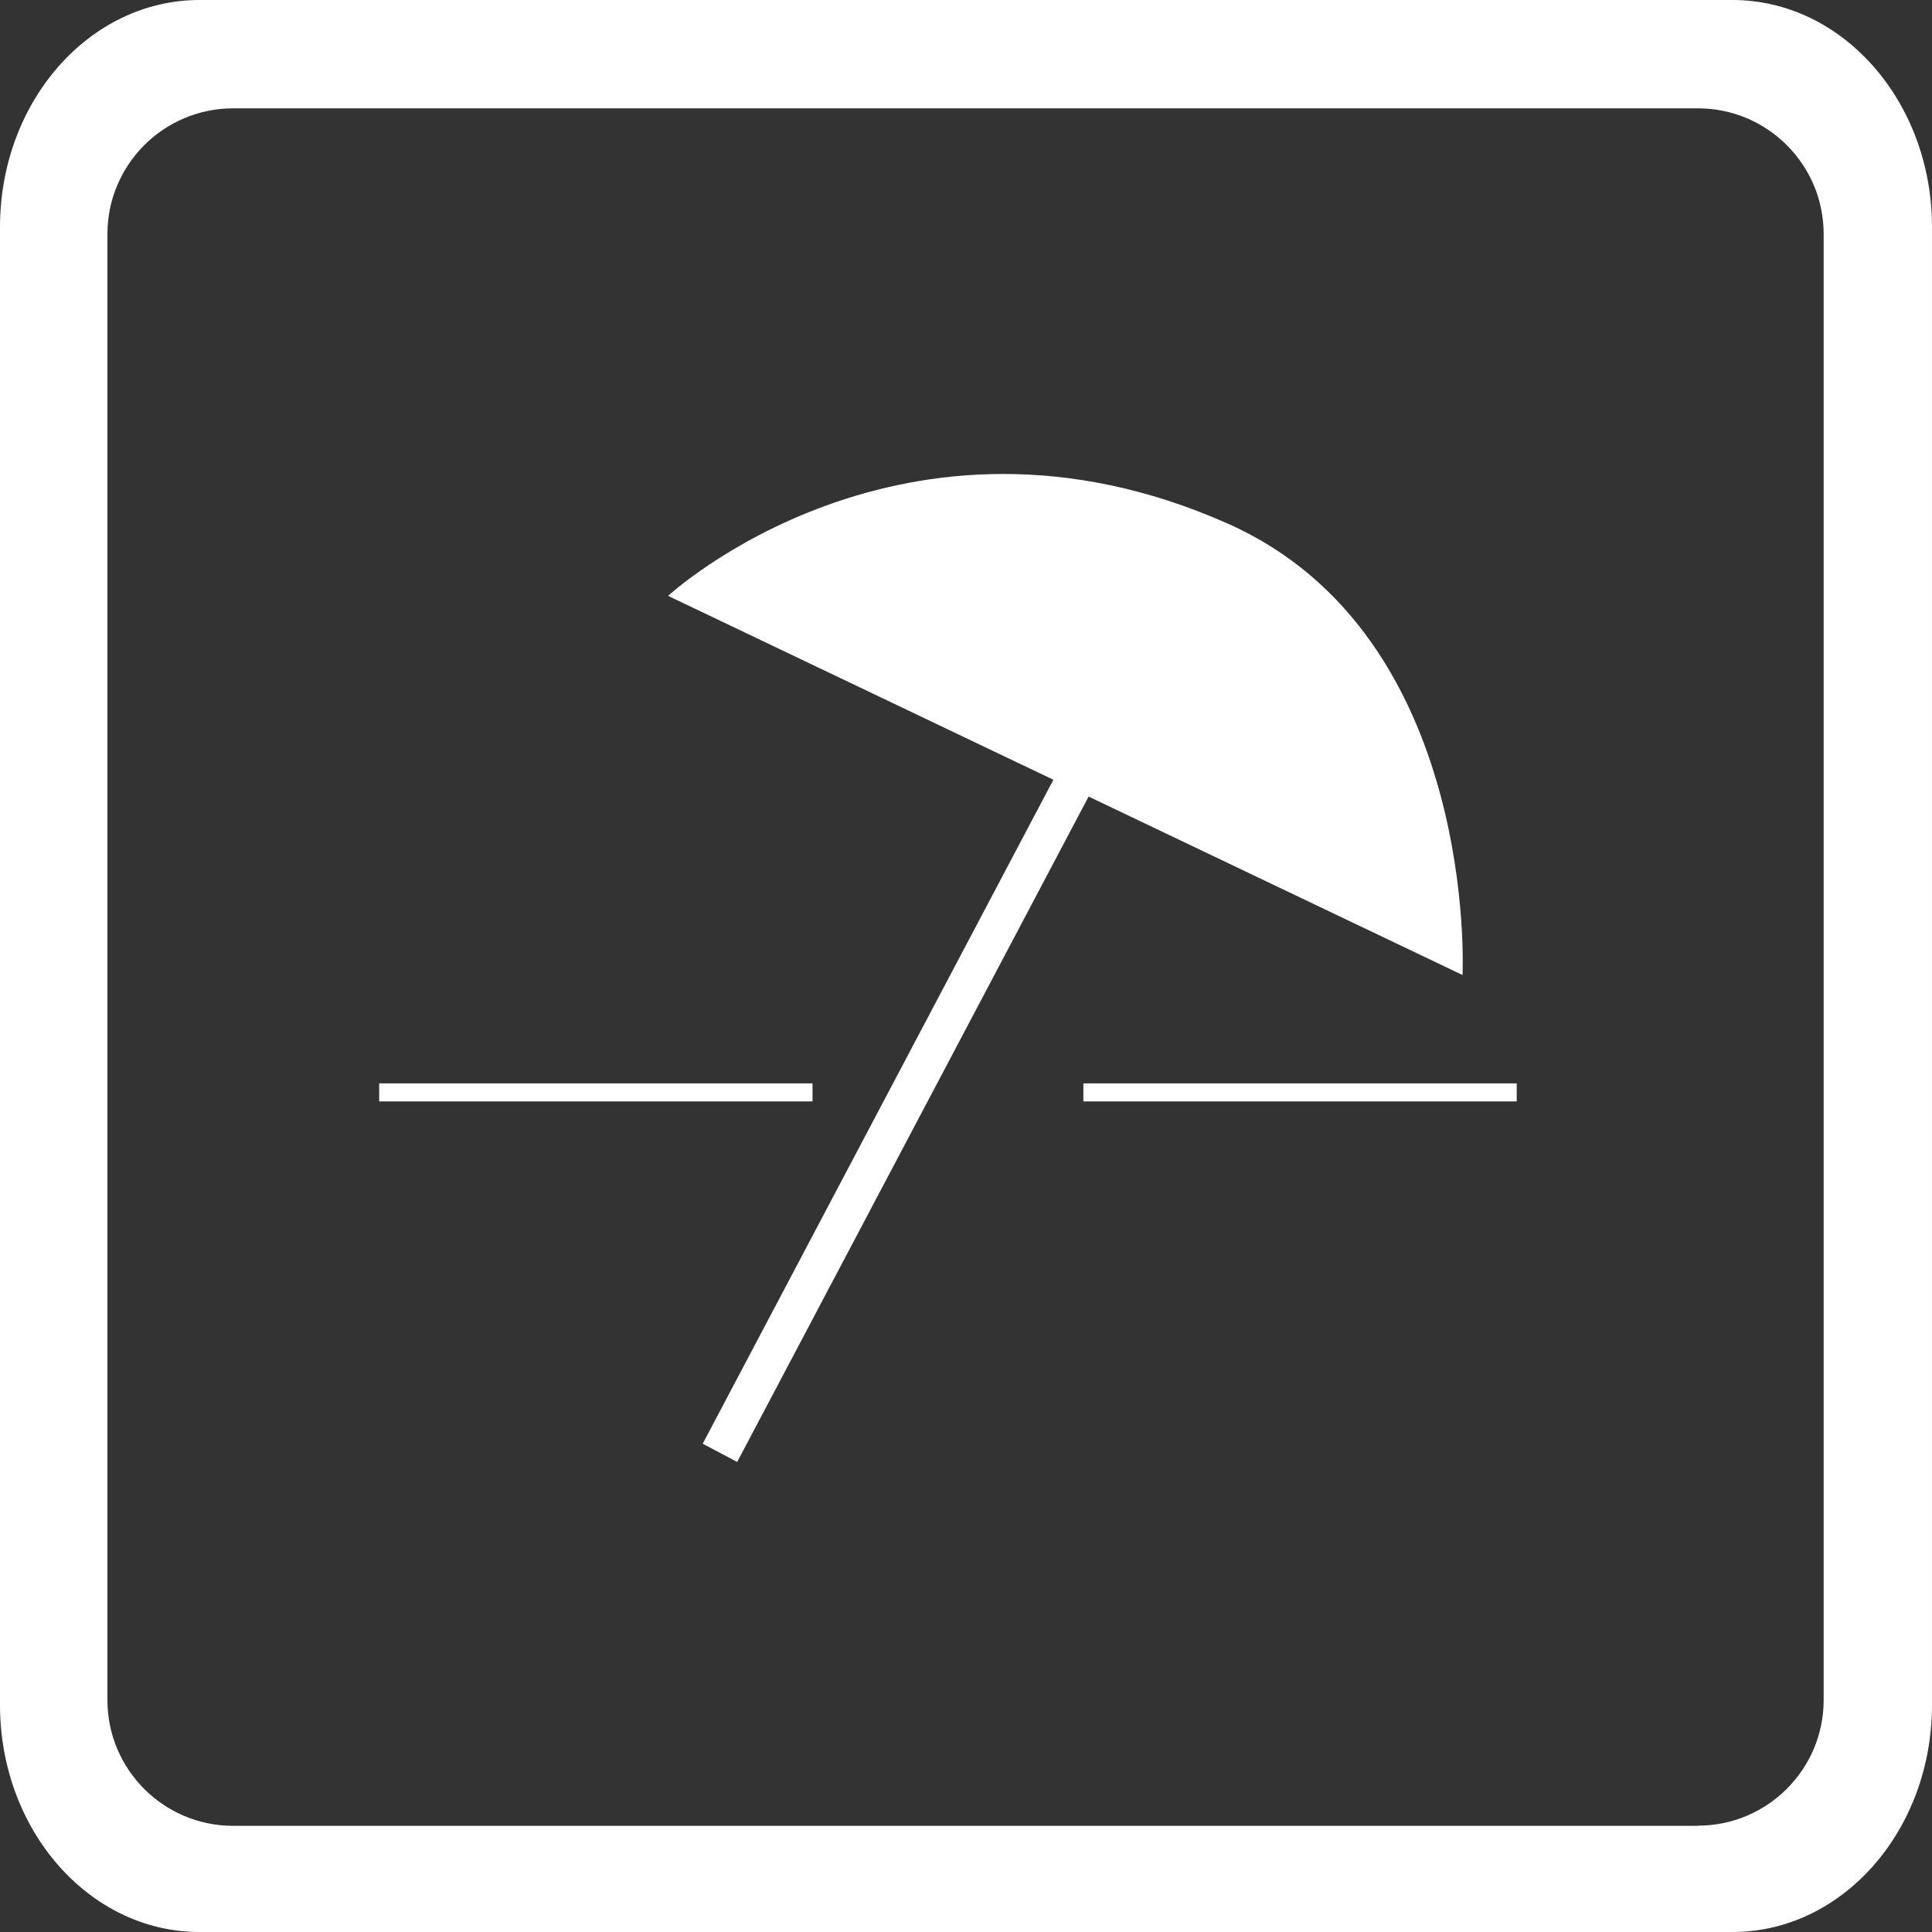
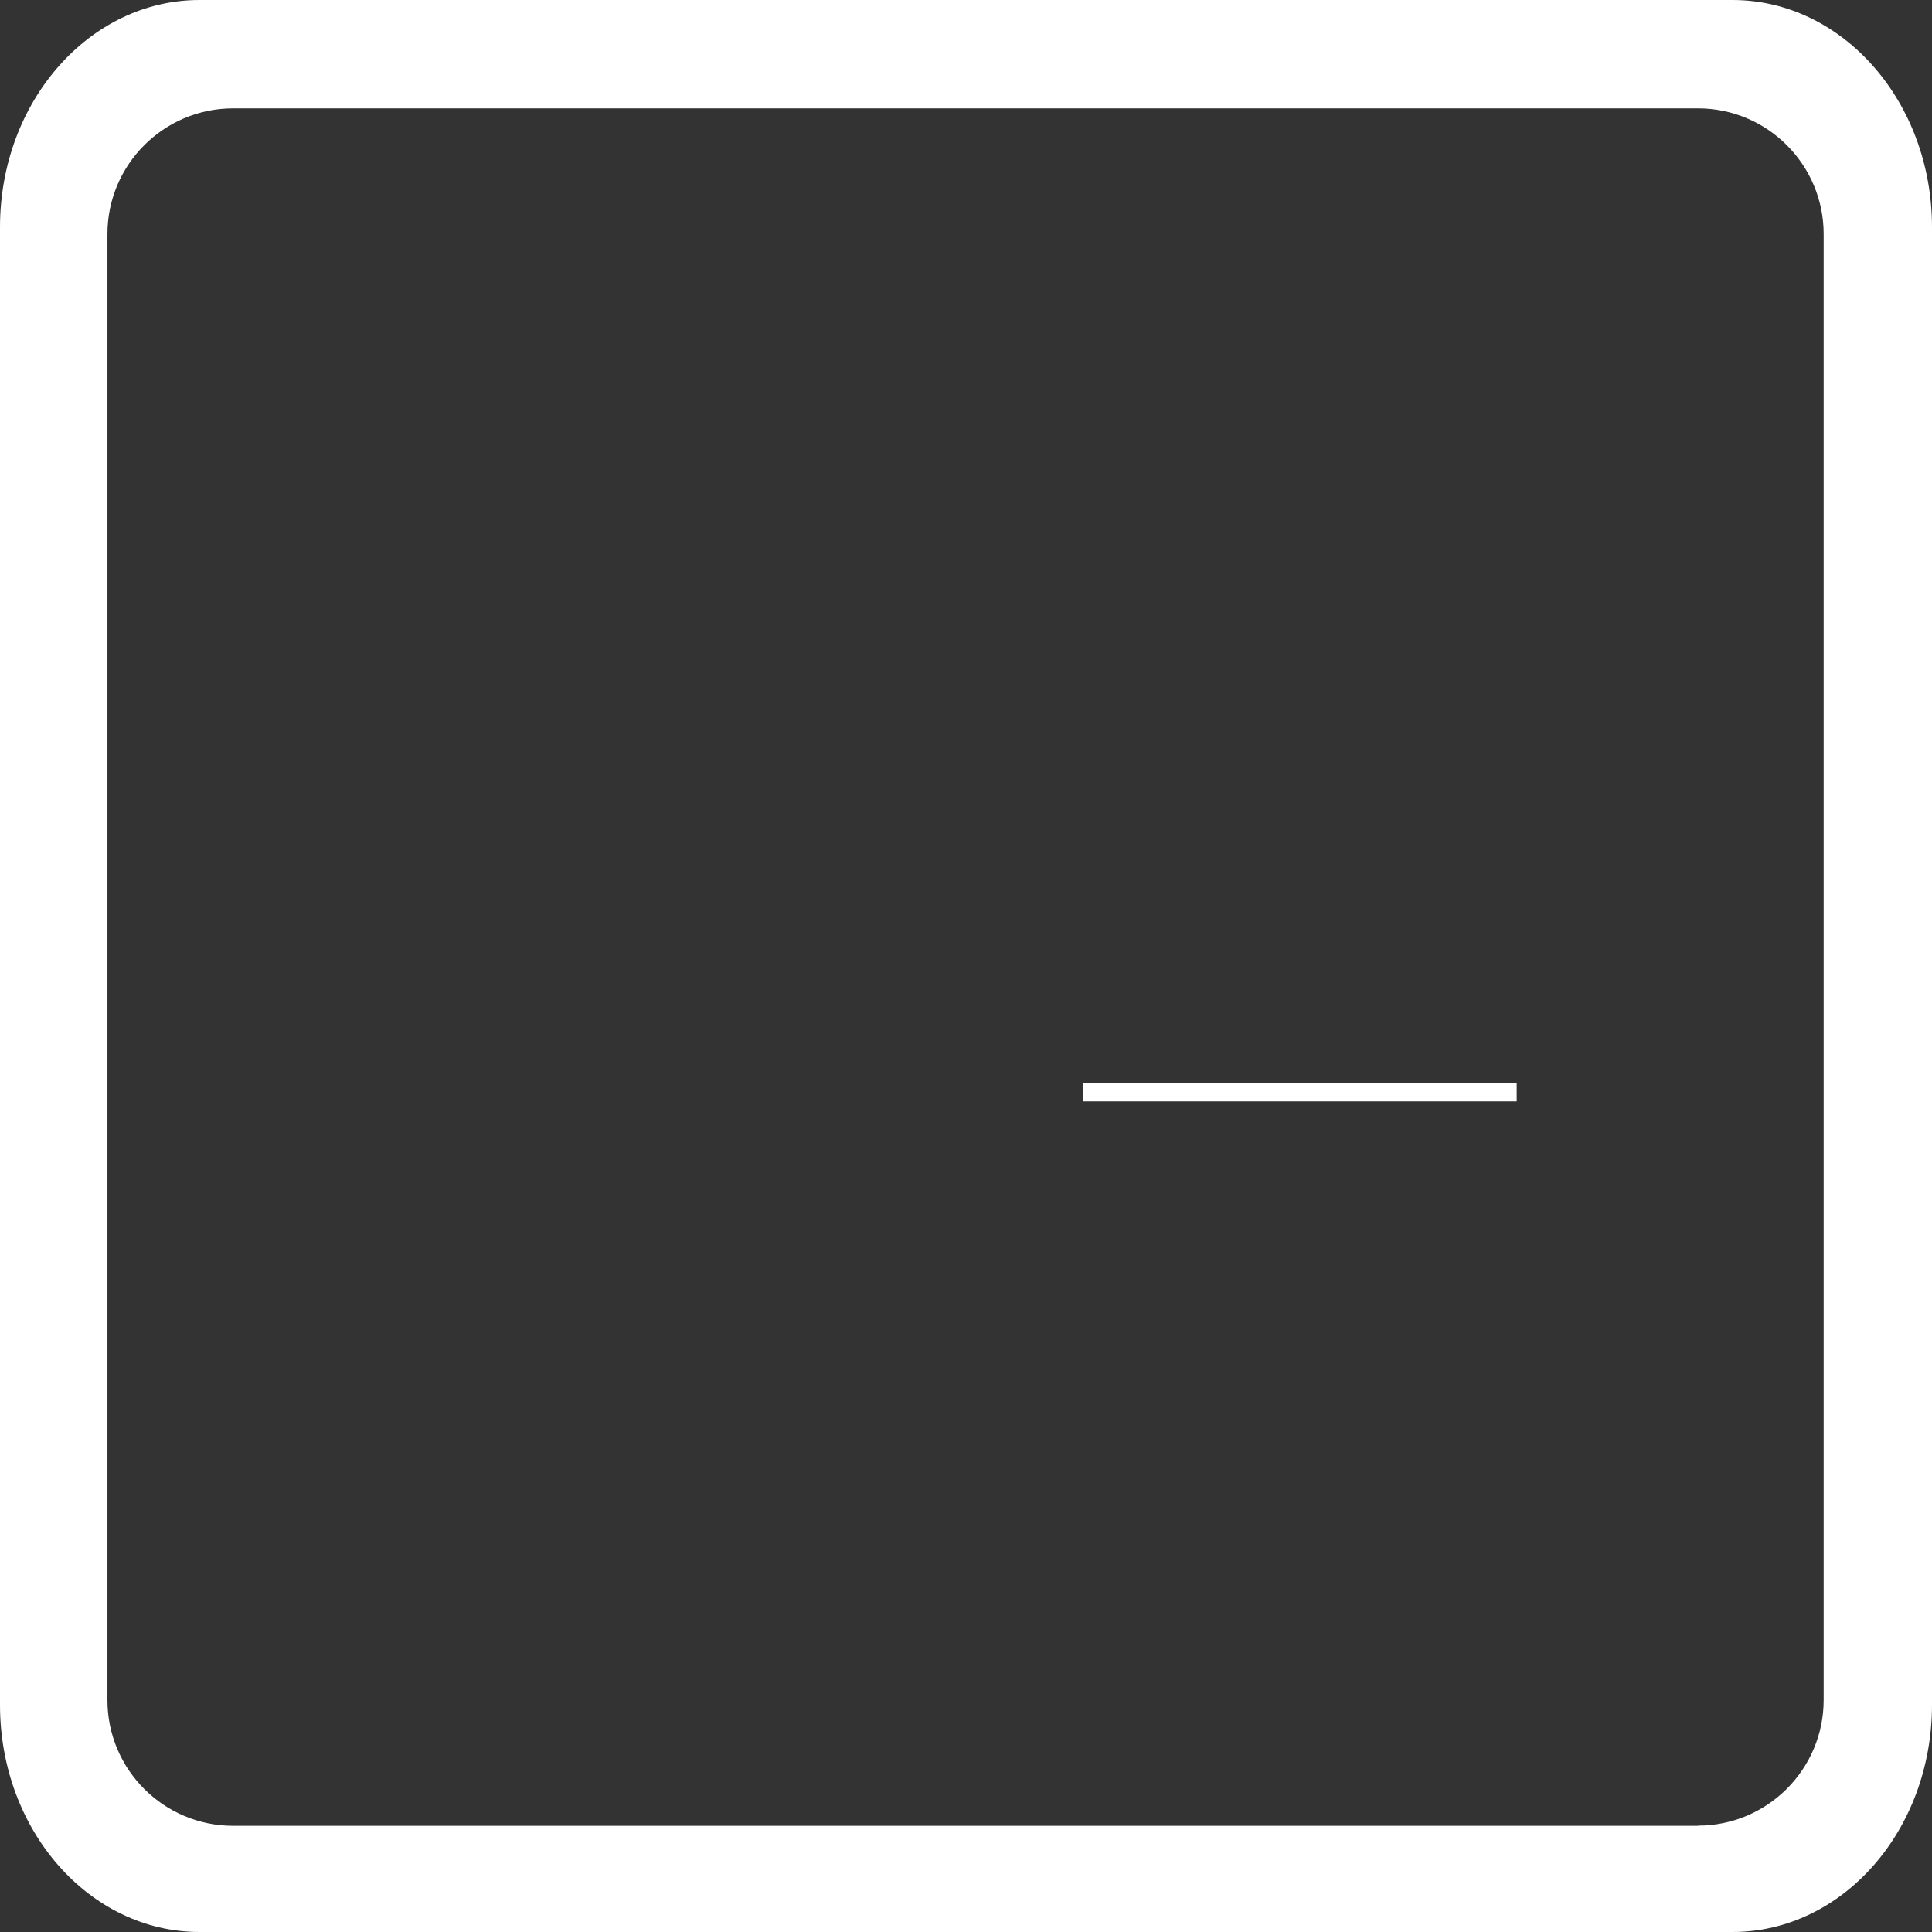
<svg xmlns="http://www.w3.org/2000/svg" viewBox="0 0 107 107" id="Camada_1">
  <rect x="0" y="0" width="107" height="107" fill="#333333" stroke="none" />
  <defs>
    <style>.cls-1{fill:#fff;}</style>
  </defs>
  <path d="M95.95,0H11.05C4.95,0,0,5.63,0,12.58v81.84c0,6.95,4.95,12.58,11.05,12.58h84.9c6.1,0,11.05-5.63,11.05-12.58V12.58c0-6.95-4.95-12.58-11.05-12.58ZM94.04,101.12H12.91c-3.84,0-6.96-3.12-6.96-6.96V12.96c0-3.84,3.12-6.96,6.96-6.96h81.13c3.84,0,6.96,3.12,6.96,6.96v81.19c0,3.84-3.12,6.96-6.96,6.96Z" class="cls-1" />
-   <rect height="1" width="24" y="60" x="21" class="cls-1" />
  <rect height="1" width="24" y="60" x="60" class="cls-1" />
-   <rect transform="translate(127.13 38.37) rotate(117.84)" height="2.16" width="51.93" y="56.42" x="26.04" class="cls-1" />
-   <path d="M81,54l-44-21s13-12,31-4c13.92,6.19,13,25,13,25Z" class="cls-1" />
</svg>